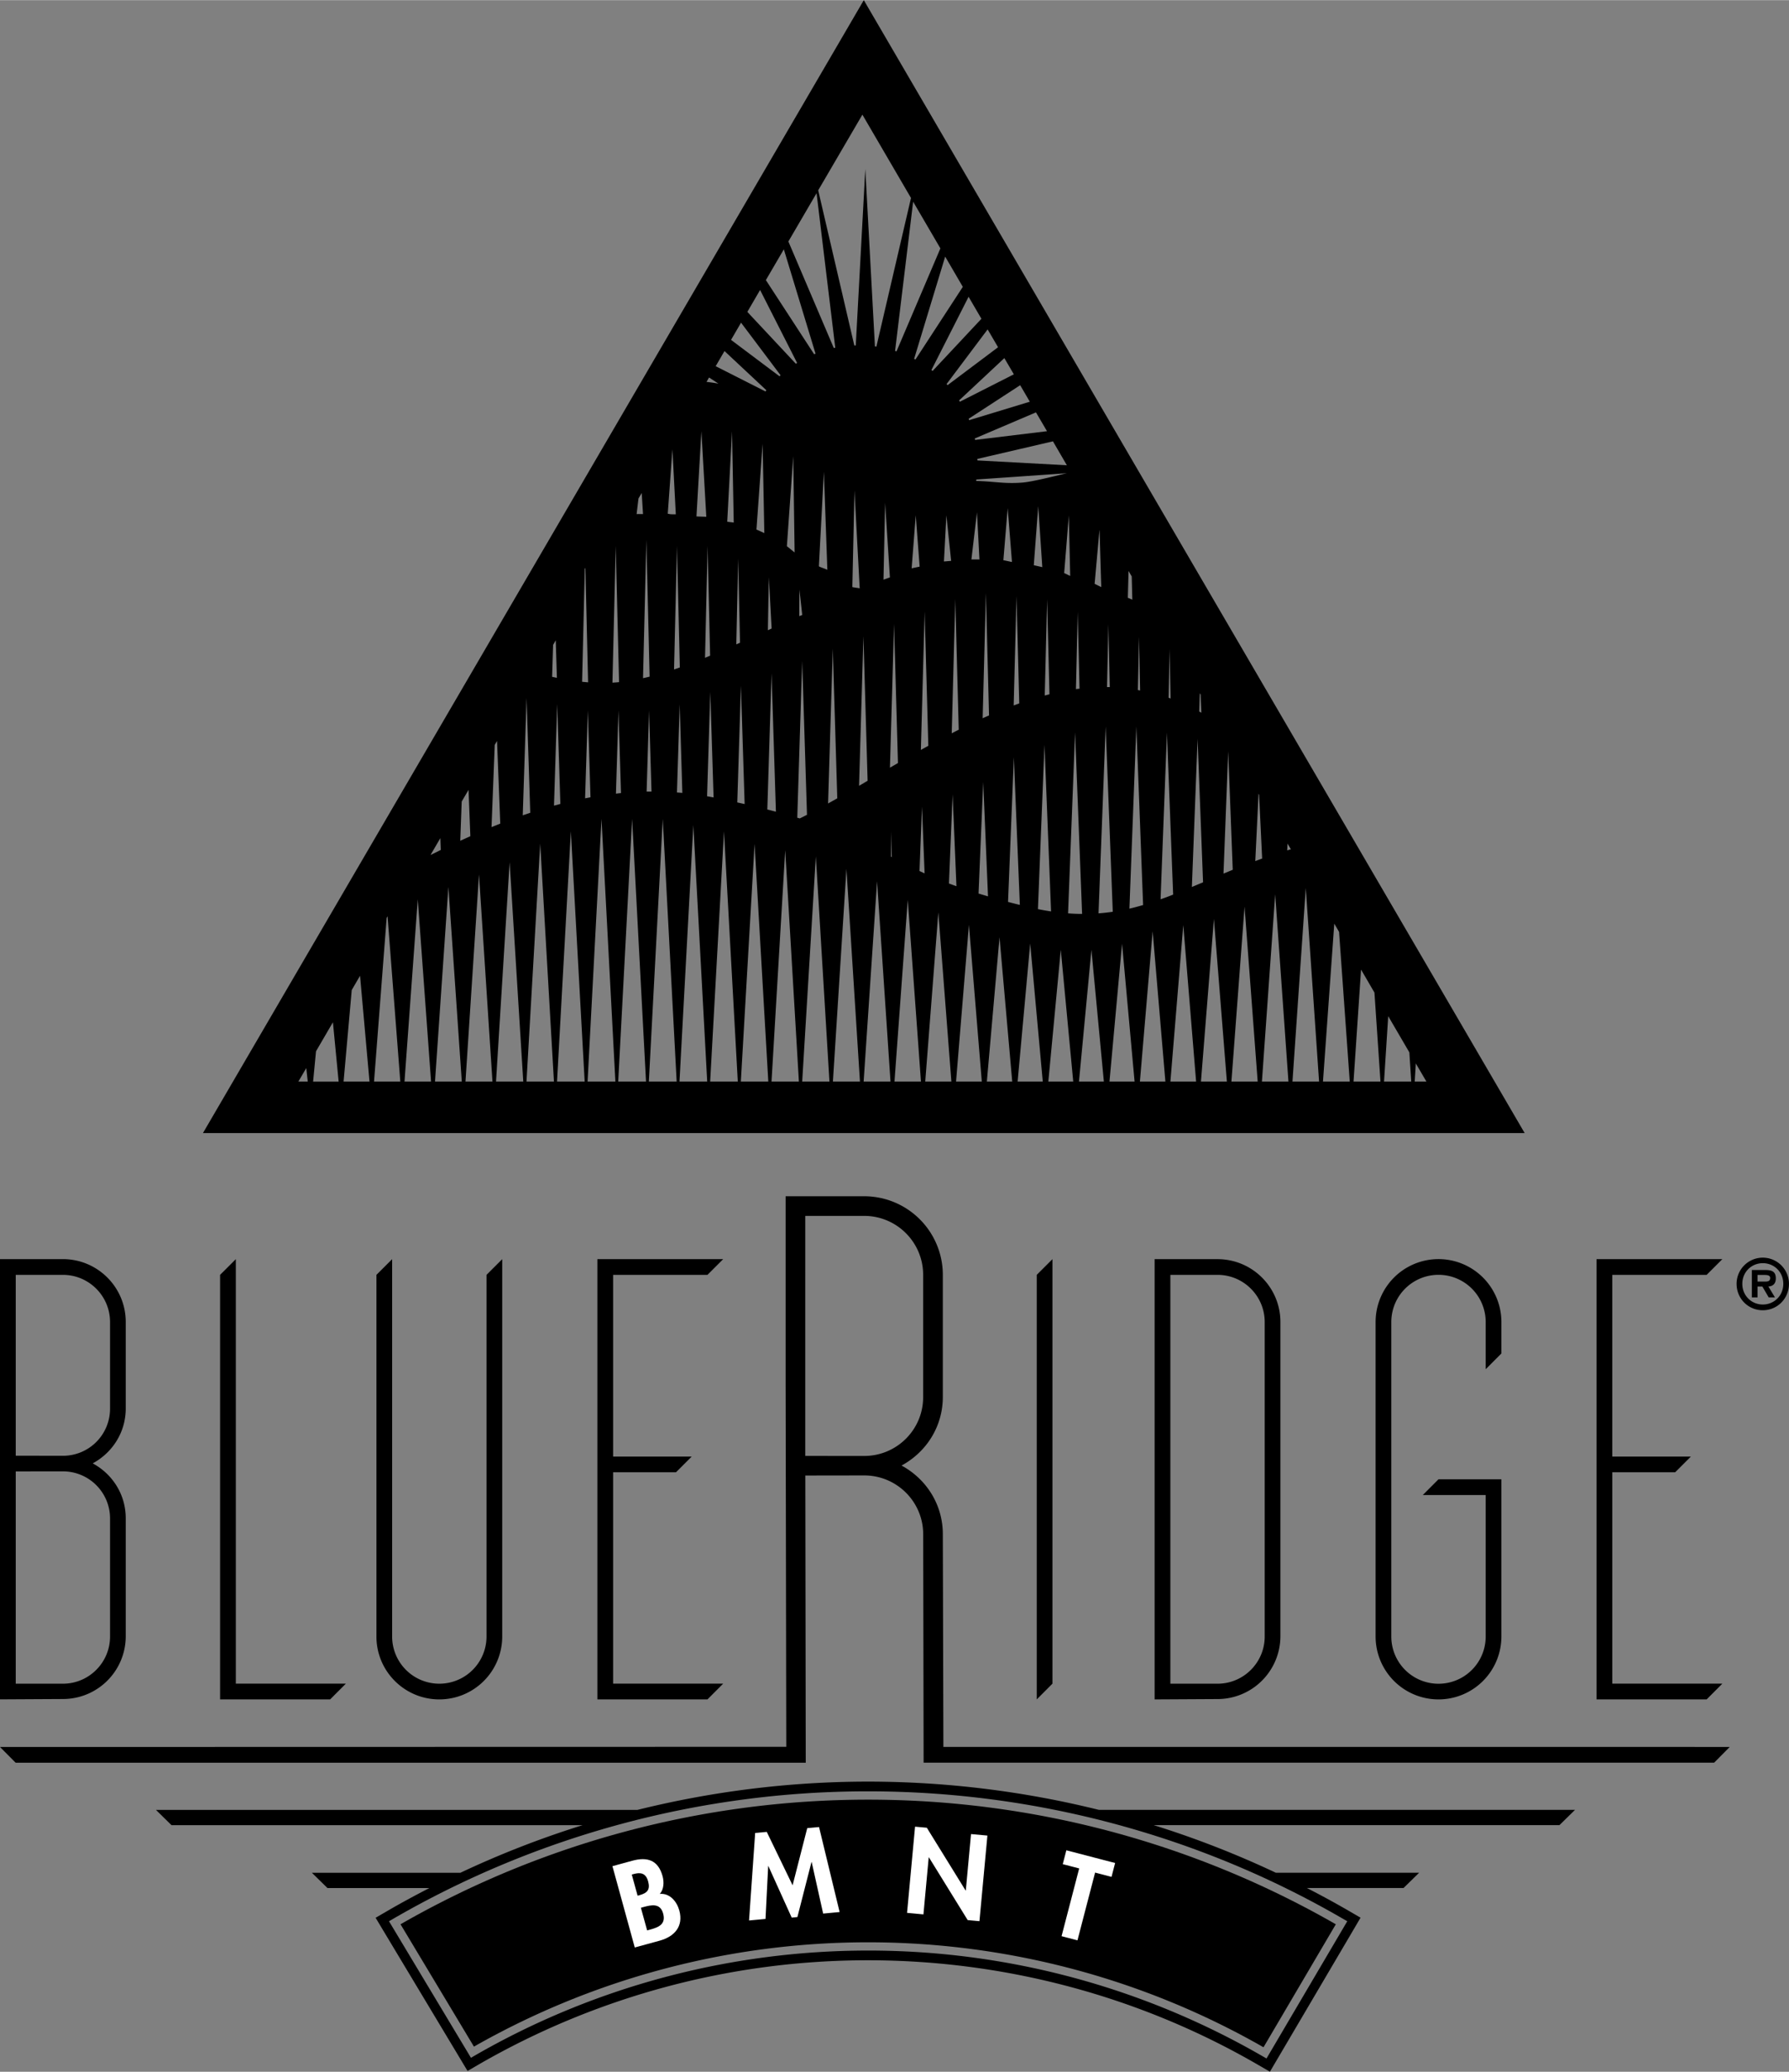
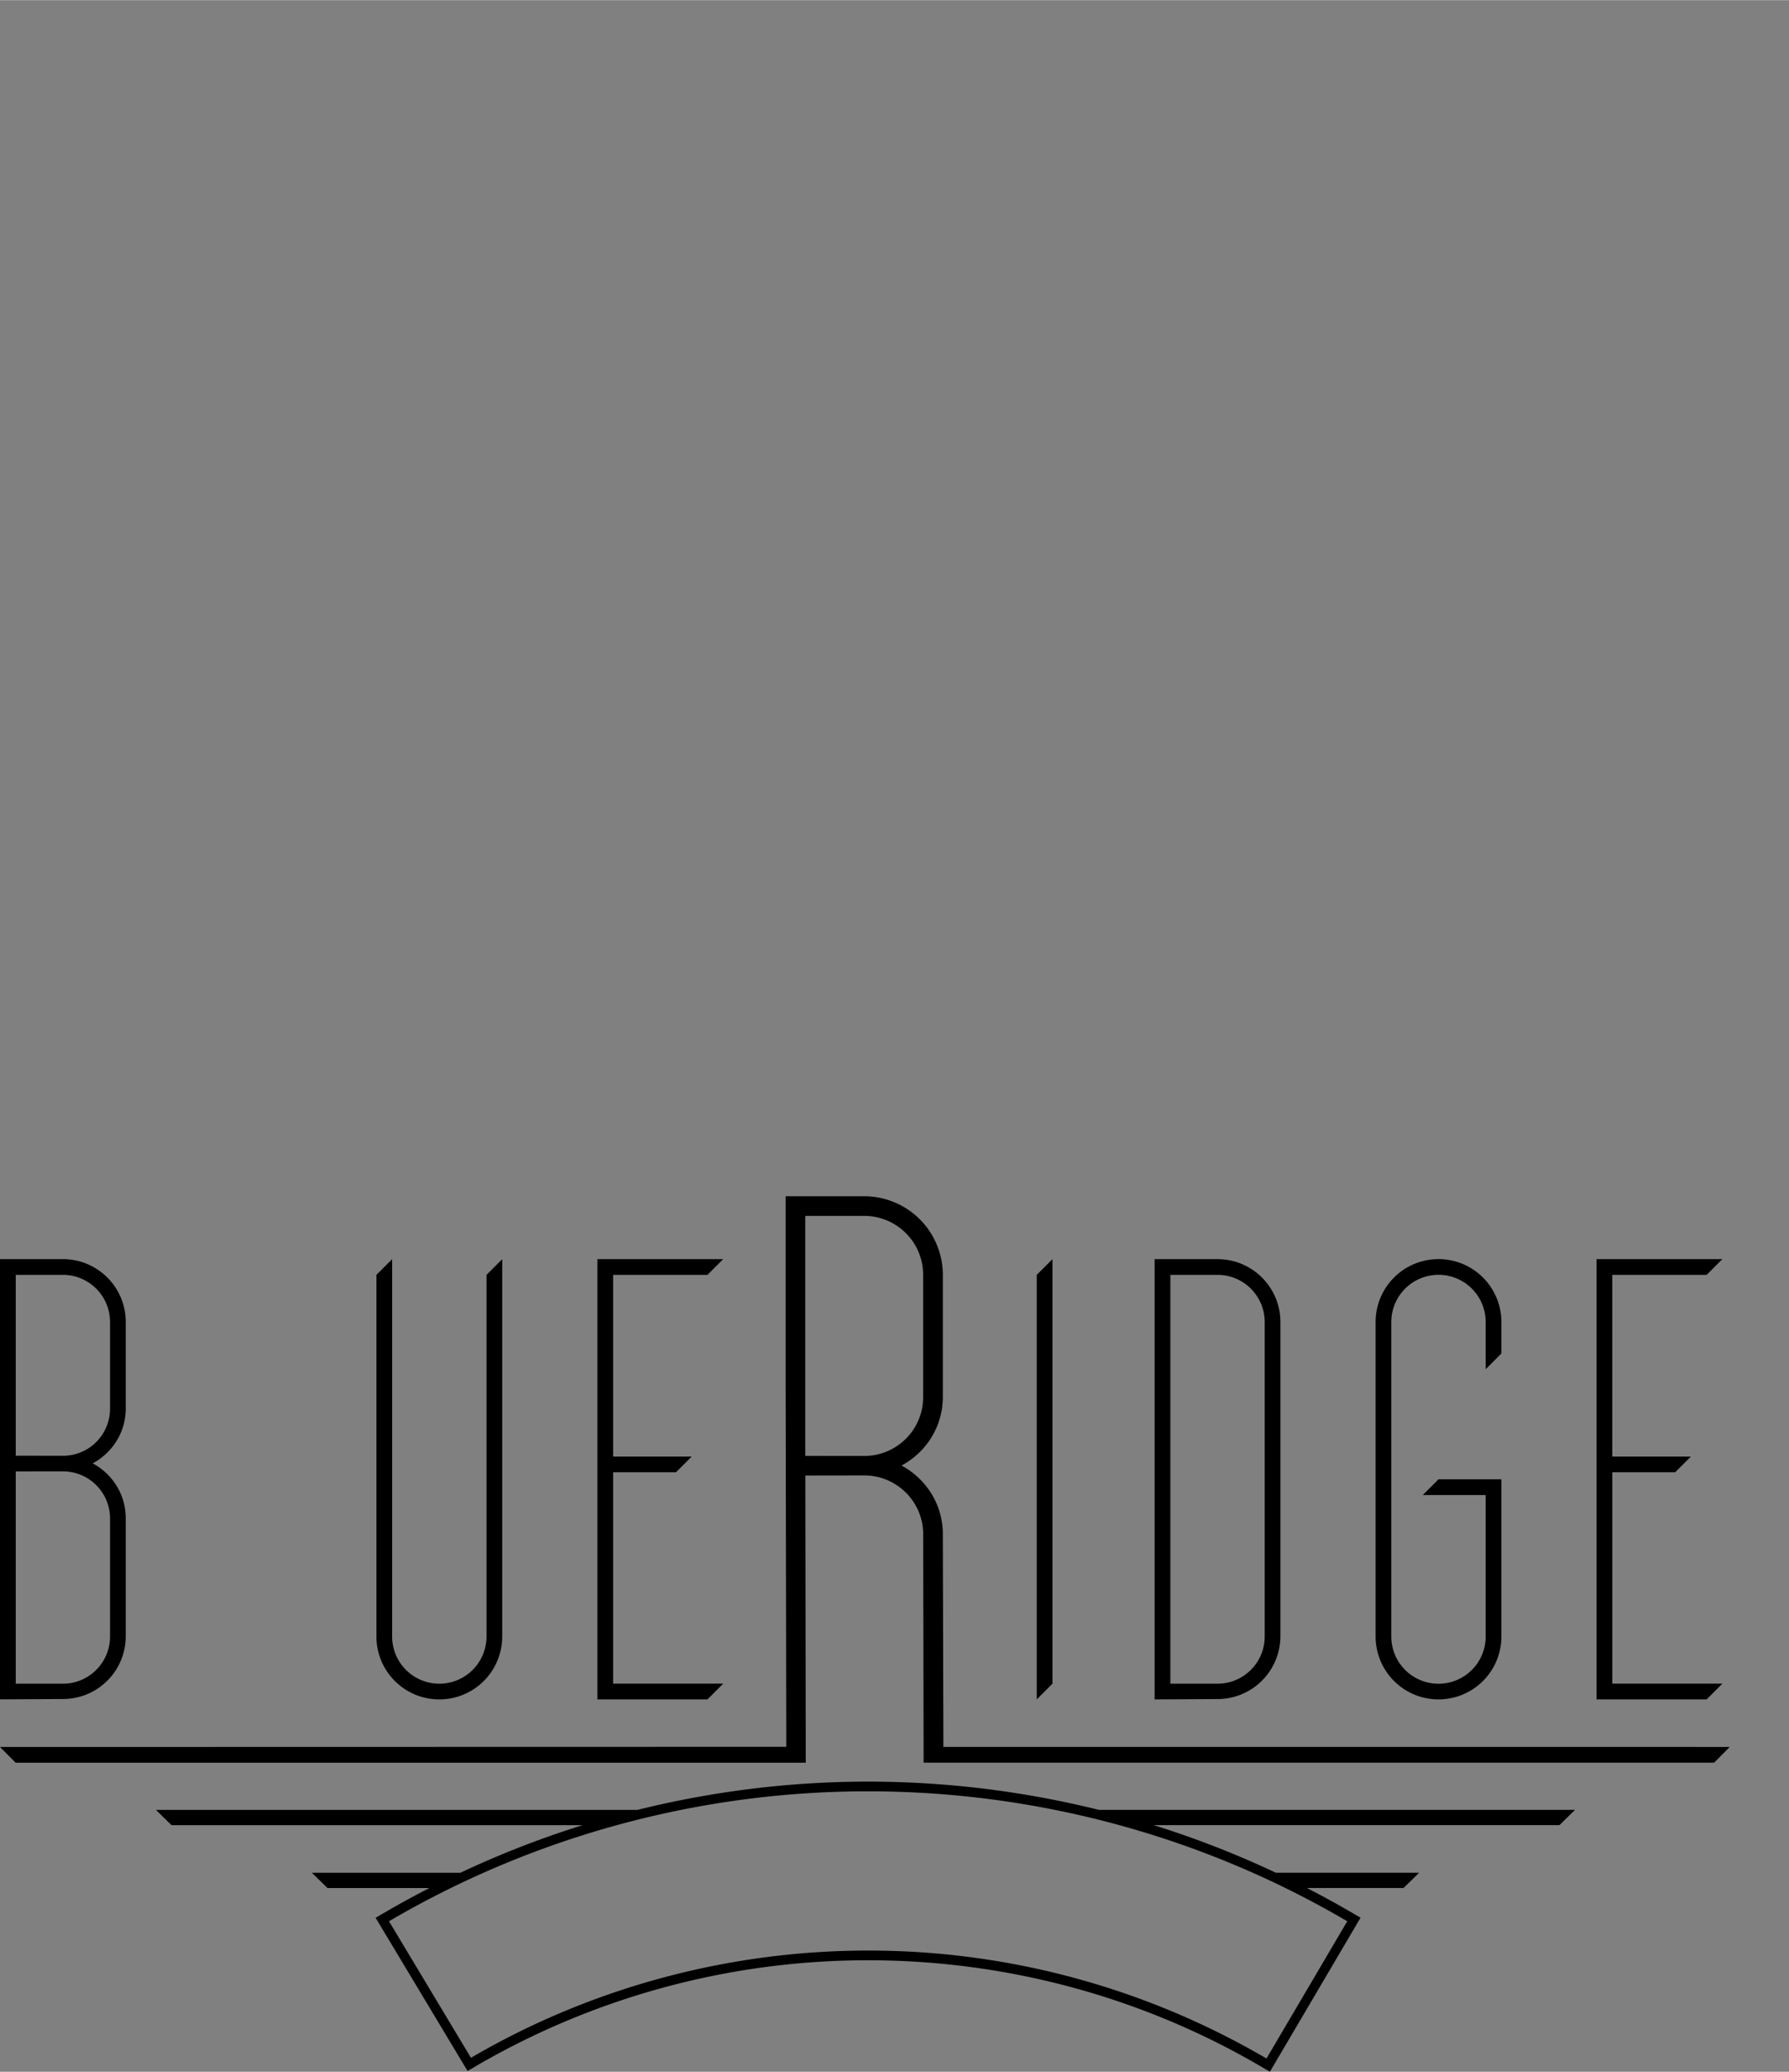
<svg xmlns="http://www.w3.org/2000/svg" width="2159" height="2500" viewBox="0 0 41.813 48.41">
  <rect x="0" y="0" width="41.813" height="48.41" fill="#808080" stroke="none" />
  <path d="M29.926 38.232V30.89c0-.812-.658-1.469-1.47-1.469h-1.47v10.288l1.47-.008a1.47 1.47 0 0 0 1.47-1.469zm-2.572-2.259v-6.185h1.103c.608 0 1.102.494 1.102 1.102v7.349c0 .609-.494 1.103-1.102 1.103h-1.103v-3.369zM10.268 39.709a1.47 1.47 0 0 0 1.47-1.47v-8.818l-.367.367v8.451a1.103 1.103 0 0 1-2.206 0v-8.818l-.367.367v8.451c0 .812.658 1.47 1.47 1.47zM24.598 29.421l-.367.367v9.921l.367-.368zM16.902 39.341H14.33v-4.94h1.47l.367-.367H14.33v-4.246h2.205l.367-.367h-2.94v10.288h2.573zM33.621 39.709a1.47 1.47 0 0 0 1.47-1.47v-3.674h-1.47l-.367.368h1.47v3.307a1.103 1.103 0 0 1-2.206 0v-7.35a1.103 1.103 0 0 1 2.206 0v1.103l.367-.368v-.735a1.469 1.469 0 1 0-2.94 0v7.348a1.47 1.47 0 0 0 1.47 1.471zM40.255 39.341h-2.572v-4.94h1.47l.367-.367h-1.837v-4.246h2.205l.367-.367h-2.94v10.288h2.573zM2.939 38.232v-2.755c0-.559-.312-1.035-.772-1.284.46-.249.772-.724.772-1.284v-2.02c0-.812-.658-1.469-1.47-1.469H0v10.288l1.47-.008a1.467 1.467 0 0 0 1.469-1.468zM.368 32.707v-2.919H1.47c.609 0 1.102.494 1.102 1.102v2.025a1.1 1.1 0 0 1-1.102 1.101l-1.102-.002v-1.307zm0 3.266v-1.592l1.102-.001a1.1 1.1 0 0 1 1.102 1.1v2.759c0 .609-.493 1.103-1.102 1.103H.368v-3.369z" />
  <path d="M22.049 40.819l-.013-4.971c0-.699-.391-1.294-.965-1.604.575-.311.965-.906.965-1.605v-2.851a1.838 1.838 0 0 0-1.837-1.837h-1.837v4.435l.015 8.431L0 40.821l.365.367h18.467l-.01-6.711 1.377-.002c.761 0 1.378.615 1.378 1.375l.01 5.337h18.477l.364-.367-18.379-.001zm-3.228-6.8V28.41h1.377c.761 0 1.378.617 1.378 1.378v2.857c0 .761-.617 1.375-1.378 1.375l-1.377-.001z" />
-   <path d="M8.083 39.341H5.512v-9.92l-.368.367v9.921h2.572zM9.361 44.964l1.716 2.859a18.607 18.607 0 0 1 9.214-2.438c3.247 0 6.439.849 9.24 2.453l1.69-2.874a21.938 21.938 0 0 0-10.931-2.912 21.937 21.937 0 0 0-10.929 2.912z" />
  <path d="M20.291 41.63c-1.826 0-3.637.226-5.393.661H3.645l.364.357h9.607a22.14 22.14 0 0 0-2.857 1.113H7.29l.364.356h2.382c-.328.169-.653.344-.973.53l-.284.165.169.282 1.816 3.025.164.273.275-.16a18.194 18.194 0 0 1 9.087-2.427c3.205 0 6.356.844 9.113 2.443l.278.161.163-.277 1.79-3.041.165-.281-.282-.164a21.279 21.279 0 0 0-.973-.53h2.26l.364-.356H29.82a22.126 22.126 0 0 0-2.856-1.113h9.484l.364-.357h-11.13a22.453 22.453 0 0 0-5.391-.66zm-6.032.829l-.017.004a.105.105 0 0 0 .017-.004zm17.23 2.434l-.05.084-1.789 3.04-.049.083-.084-.048a18.405 18.405 0 0 0-9.227-2.474c-3.234 0-6.416.85-9.2 2.458l-.083.048-.049-.082-1.816-3.025-.051-.084.085-.049a22.132 22.132 0 0 1 11.113-2.987c3.91 0 7.753 1.033 11.114 2.987l.086.049zm-5.15-2.429l-.017-.004a.07.07 0 0 1 .017.004z" />
  <g fill="#fff">
-     <path d="M14.314 43.606l.461-.126c.353-.097.607-.018.711.36.037.137.032.306-.065.414.235-.021.398.178.456.387.102.373-.114.611-.459.706l-.582.159-.522-1.9zm.811 1.501l.078-.021c.199-.055.364-.127.296-.374s-.272-.202-.459-.151l-.061.017.146.529zm-.223-.811l.045-.012c.181-.05.255-.127.201-.324-.053-.194-.178-.214-.334-.171l-.048.013.136.494zM18.971 43.51h-.005l-.329 1.285-.133.013-.545-1.204h-.005l-.062 1.235-.385.036.143-2.045.271-.025.604 1.248.342-1.336.276-.025.481 1.986-.385.036-.268-1.204zM21.387 42.683l.275.025.906 1.466.005.001.122-1.319.383.035-.186 2-.275-.025-.906-1.466h-.005l-.123 1.333-.383-.036.187-2.014zM25.183 45.339l-.372-.097.412-1.583-.384-.1.084-.324 1.14.297-.084.324-.384-.1-.412 1.583z" />
-   </g>
-   <path d="M20.189 0L4.743 26.475h30.892L20.189 0zm9.226 18.547l.013.022.071 1.49-.16.059.076-1.571zm-.709-.993l.106 2.768-.216.089.11-2.857zm-.663-1.357l.019.031.016.424-.049-.029.014-.426zm-.053 1.066l.128 3.351-.261.11.133-3.461zm-.654-2.098l.023 1.153a.807.807 0 0 1-.045-.016l.022-1.137zm-.062 1.952l.145 3.785a7.015 7.015 0 0 1-.294.11l.149-3.895zm-.653-2.243l.026 1.258-.052-.01.026-1.248zm.096 6.272c-.106.03-.212.06-.32.084l.162-4.258.158 4.174zm-.34-7.806l.074.128.014.542-.105-.044.017-.626zm-.472 1.243l.033 1.47h-.064l.031-1.47zm.103 6.72a4.46 4.46 0 0 1-.333.037l.167-4.369.166 4.332zm-.312-8.915l.003.005.04 1.322c-.027-.011-.128-.064-.155-.075l.112-1.252zm-.507 1.904l.042 1.798a2.402 2.402 0 0 0-.084.01l.042-1.808zm.102 7.061c-.107 0-.215-.004-.328-.013l.164-4.226.164 4.239zm-.278-7.898c-.021-.007-.12-.06-.141-.066l.109-1.346.032 1.412zm-.078-2.586l-2.091-.113-.002-.035 1.768-.411.325.559zm-.523 6.534l.154 3.892a6.422 6.422 0 0 1-.307-.054l.153-3.838zm-.25-4.198l.104-1.379.095 1.424a18.382 18.382 0 0 0-.199-.045zm.256 3.045l.056-2.249.054 2.22a6.058 6.058 0 0 0-.11.029zm-.516-4.977c-.418.034-.636-.024-1.087-.038l.005-.033 2.119-.147c-.076.012-.767.196-1.037.218zm-.206 6.419l.14 3.451a15.7 15.7 0 0 1-.276-.07l.136-3.381zm-.245-4.604l.101-1.217.1 1.259c-.001 0-.189-.041-.201-.042zm.241 3.394l.066-2.555.064 2.507-.13.048zm-.712 1.789l.112 2.672a15.49 15.49 0 0 1-.221-.066l.109-2.606zm-.276-5.201l.13-1.101.058 1.102c.01-.001-.197-.001-.188-.001zm.263 3.711l.076-2.926.073 2.86c-.05.022-.1.043-.149.066zm1.504-6.708l-1.68.204-.009-.034 1.431-.61.258.44zm-.402-.689l-1.417.431-.012-.033 1.204-.784.225.386zm-.373-.64l-1.261.64a.498.498 0 0 0-.019-.03l1.058-.989.222.379zm-.369-.633l-1.18.886-.023-.026.959-1.277.244.417zm-1.083 9.022l.083-3.135.081 3.051c-.055.027-.11.056-.164.084zm.11 3.573a8.423 8.423 0 0 1-.175-.064l.086-2.081.089 2.145zm-.292-7.589l.057-1.078.111 1.064c.01 0-.179.016-.168.014zm.876-5.671l-1.141 1.219-.028-.021.869-1.712.3.514zm-.435-.746l-1.107 1.698-.031-.015.726-2.39.412.707zm-.806 10.725a7.161 7.161 0 0 0-.174.097l.088-3.235.086 3.138zm-.203-4.187l-.187.039.096-1.239.091 1.2zm.485-7.437l-1.026 2.407-.033-.012.422-3.486.637 1.091zm-.992 12.027l-.187.108.096-3.359.091 3.251zm-.831-15.152l1.136 1.947-.809 3.474-.034-.005-.225-4.146-.223 4.123-.034.001-.844-3.626 1.033-1.768zm.643 10.813l-.15.054.038-1.796.112 1.742zm-.619 1.376l.098 3.377-.2.118.102-3.495zm-.259-1.15l.05-2.258.122 2.29c-.033-.013-.139-.019-.172-.032zm-.457 1.439l.105 3.498-.215.121.11-3.619zm-.325-1.924l.117-2.209.081 2.292c-.032-.02-.168-.061-.198-.083zm-.054-8.719l.437 3.611-.034.008-1.062-2.49.659-1.129zm-.765 1.312l.741 2.439-.033.012L17.9 6.542l.42-.719zm.43 8.545l-.069.026.003-.619.066.593zm-.985-7.595l.865 1.705-.03.018-1.133-1.211.298-.512zm.807 6.133c-.025-.017-.154-.127-.181-.145l.149-2.103.032 2.248zM17.32 7.537l.924 1.229-.026.023-1.132-.85.234-.402zm.713 8.196l.102 3.232-.201-.052.099-3.18zm-.086-1.009l.022-1.24.066 1.2a6.272 6.272 0 0 1-.088.04zM16.933 8.2l.979.916c-.008.009-.014.019-.021.028l-1.164-.59.206-.354zm.931 4.254a7.833 7.833 0 0 0-.184-.083l.144-2.004.04 2.087zm-.547 3.567l.087 2.765-.172-.038.085-2.727zm-.108-.966l.044-2.006.043 1.967-.087.039zm-.06-2.846c-.026-.007-.125-.014-.152-.021l.112-2.113.04 2.134zm-.577-3.391l.219.143a4.045 4.045 0 0 0-.278-.04l.059-.103zm.029 7.348l.077 2.466a4.46 4.46 0 0 0-.152-.028l.075-2.438zm-.123-.798l.06-2.61.059 2.561-.119.049zm-.085-5.294l.115 2c-.028-.003-.201-.006-.23-.01l.115-1.99zm-.504 5.52l-.135.047.068-2.884.067 2.837zm-.173-5.098l.079 1.519h-.079c-.028-.001-.055-.001-.109-.014l.109-1.505zm-.609 2.115l.076 3.198c-.051.013-.103.024-.154.036l.078-3.234zm-.184-.966l.075-.128.031.493c-.032 0-.119-.002-.15 0l.044-.365zm-.532 1.109l.078 3.183a3.89 3.89 0 0 1-.155.012l.077-3.195zm-.723.536l.014-.023.063 2.675-.14-.013.063-2.639zm-.571 5.493l-.149.04.075-2.372.074 2.332zm-.17-3.716l.062-.108.027.877-.112-.023.023-.746zm-.62 1.238l.086 2.685-.175.059.089-2.744zm-.744 1.099l.054-.093.075 1.932-.204.082.075-1.921zm-.772 1.323l.16-.273.042 1.083-.236.107.034-.917zm-.499.855l.01.276-.24.119.23-.395zm-3.319 5.69l.185-.316.035.316h-.22zm.345 0l.068-.709.395-.678.134 1.388h-.597zm.712 0l.191-2.14.194-.333.221 2.473H8.03zm.712 0l.295-3.826.021-.037.298 3.862h-.614zm.712 0l.31-4.26.311 4.26h-.621zm.713 0l.313-4.55.313 4.55h-.626zm.712 0l.316-4.838.315 4.838h-.631zm.714 0l.318-5.127.319 5.127h-.637zm.712 0l.321-5.562.321 5.562h-.642zm.714 0l.323-5.85.323 5.85h-.646zm.72-8.675l.062 2.031-.126.024.064-2.055zm-.006 8.675l.325-6.14.325 6.14h-.65zm.722-8.674l.059 1.932a2.24 2.24 0 0 0-.118.013l.059-1.945zm-.006 8.674l.325-6.139.325 6.139h-.65zm.721-8.673l.057 1.895h-.114l.057-1.895zm-.005 8.673l.325-6.138.325 6.138h-.65zm.721-8.817l.062 2.07-.126-.01.064-2.06zm-.005 8.817l.324-5.992.324 5.992h-.648zm.717 0l.323-5.846.323 5.846h-.646zm.717 0l.321-5.555.321 5.555h-.642zm.717 0l.32-5.409.32 5.409h-.64zm.602-6.167l.115-3.662.112 3.594-.168.085-.059-.017zm.115 6.167l.319-5.263.318 5.263h-.637zm.718 0l.316-4.972.316 4.972h-.632zm.718 0l.314-4.681.314 4.681h-.628zm.639-5.257l.009-.586.01.597-.019-.011zm.082 5.257l.31-4.246.309 4.246h-.619zm.585-4.921l.058-1.501.061 1.556-.119-.055zm.134 4.921l.306-3.955.305 3.955h-.611zm.72 0l.301-3.664.301 3.664h-.602zm.72 0l.296-3.373.297 3.373h-.593zm.719 0l.294-3.227.294 3.227h-.588zm.718 0l.291-3.081.291 3.081h-.582zm.716 0l.291-3.08.291 3.08h-.582zm.713 0l.294-3.224.293 3.224h-.587zm.711 0l.298-3.513.298 3.513h-.596zm.713 0l.301-3.657.3 3.657h-.601zm.714 0l.303-3.801.303 3.801h-.606zm.712 0l.307-4.09.307 4.09h-.614zm.713 0l.31-4.379.31 4.379h-.62zm.591-5.403l.008-.159.078.134a.929.929 0 0 0-.086.025zm.123 5.403l.311-4.523.311 4.523h-.622zm.713 0l.264-3.691.112.192.25 3.499h-.626zm.714 0l.176-2.618.313.538.141 2.08h-.63zm.713 0l.098-1.529.494.846.044.683h-.636zm.743-.424l.248.424h-.274l.026-.424zM40.588 29.998a.611.611 0 1 1 1.224 0c0 .344-.271.617-.612.617s-.612-.273-.612-.617zm.134 0c0 .275.214.483.479.483s.479-.208.479-.483c0-.277-.214-.483-.479-.483s-.479.206-.479.483zm.763.317h-.146l-.149-.255h-.112v.255h-.133v-.64h.311c.147 0 .249.027.249.196 0 .118-.061.182-.174.189l.154.255zm-.227-.37c.071 0 .115-.015.115-.086 0-.069-.085-.069-.148-.069h-.147v.155h.18z" />
+     </g>
</svg>